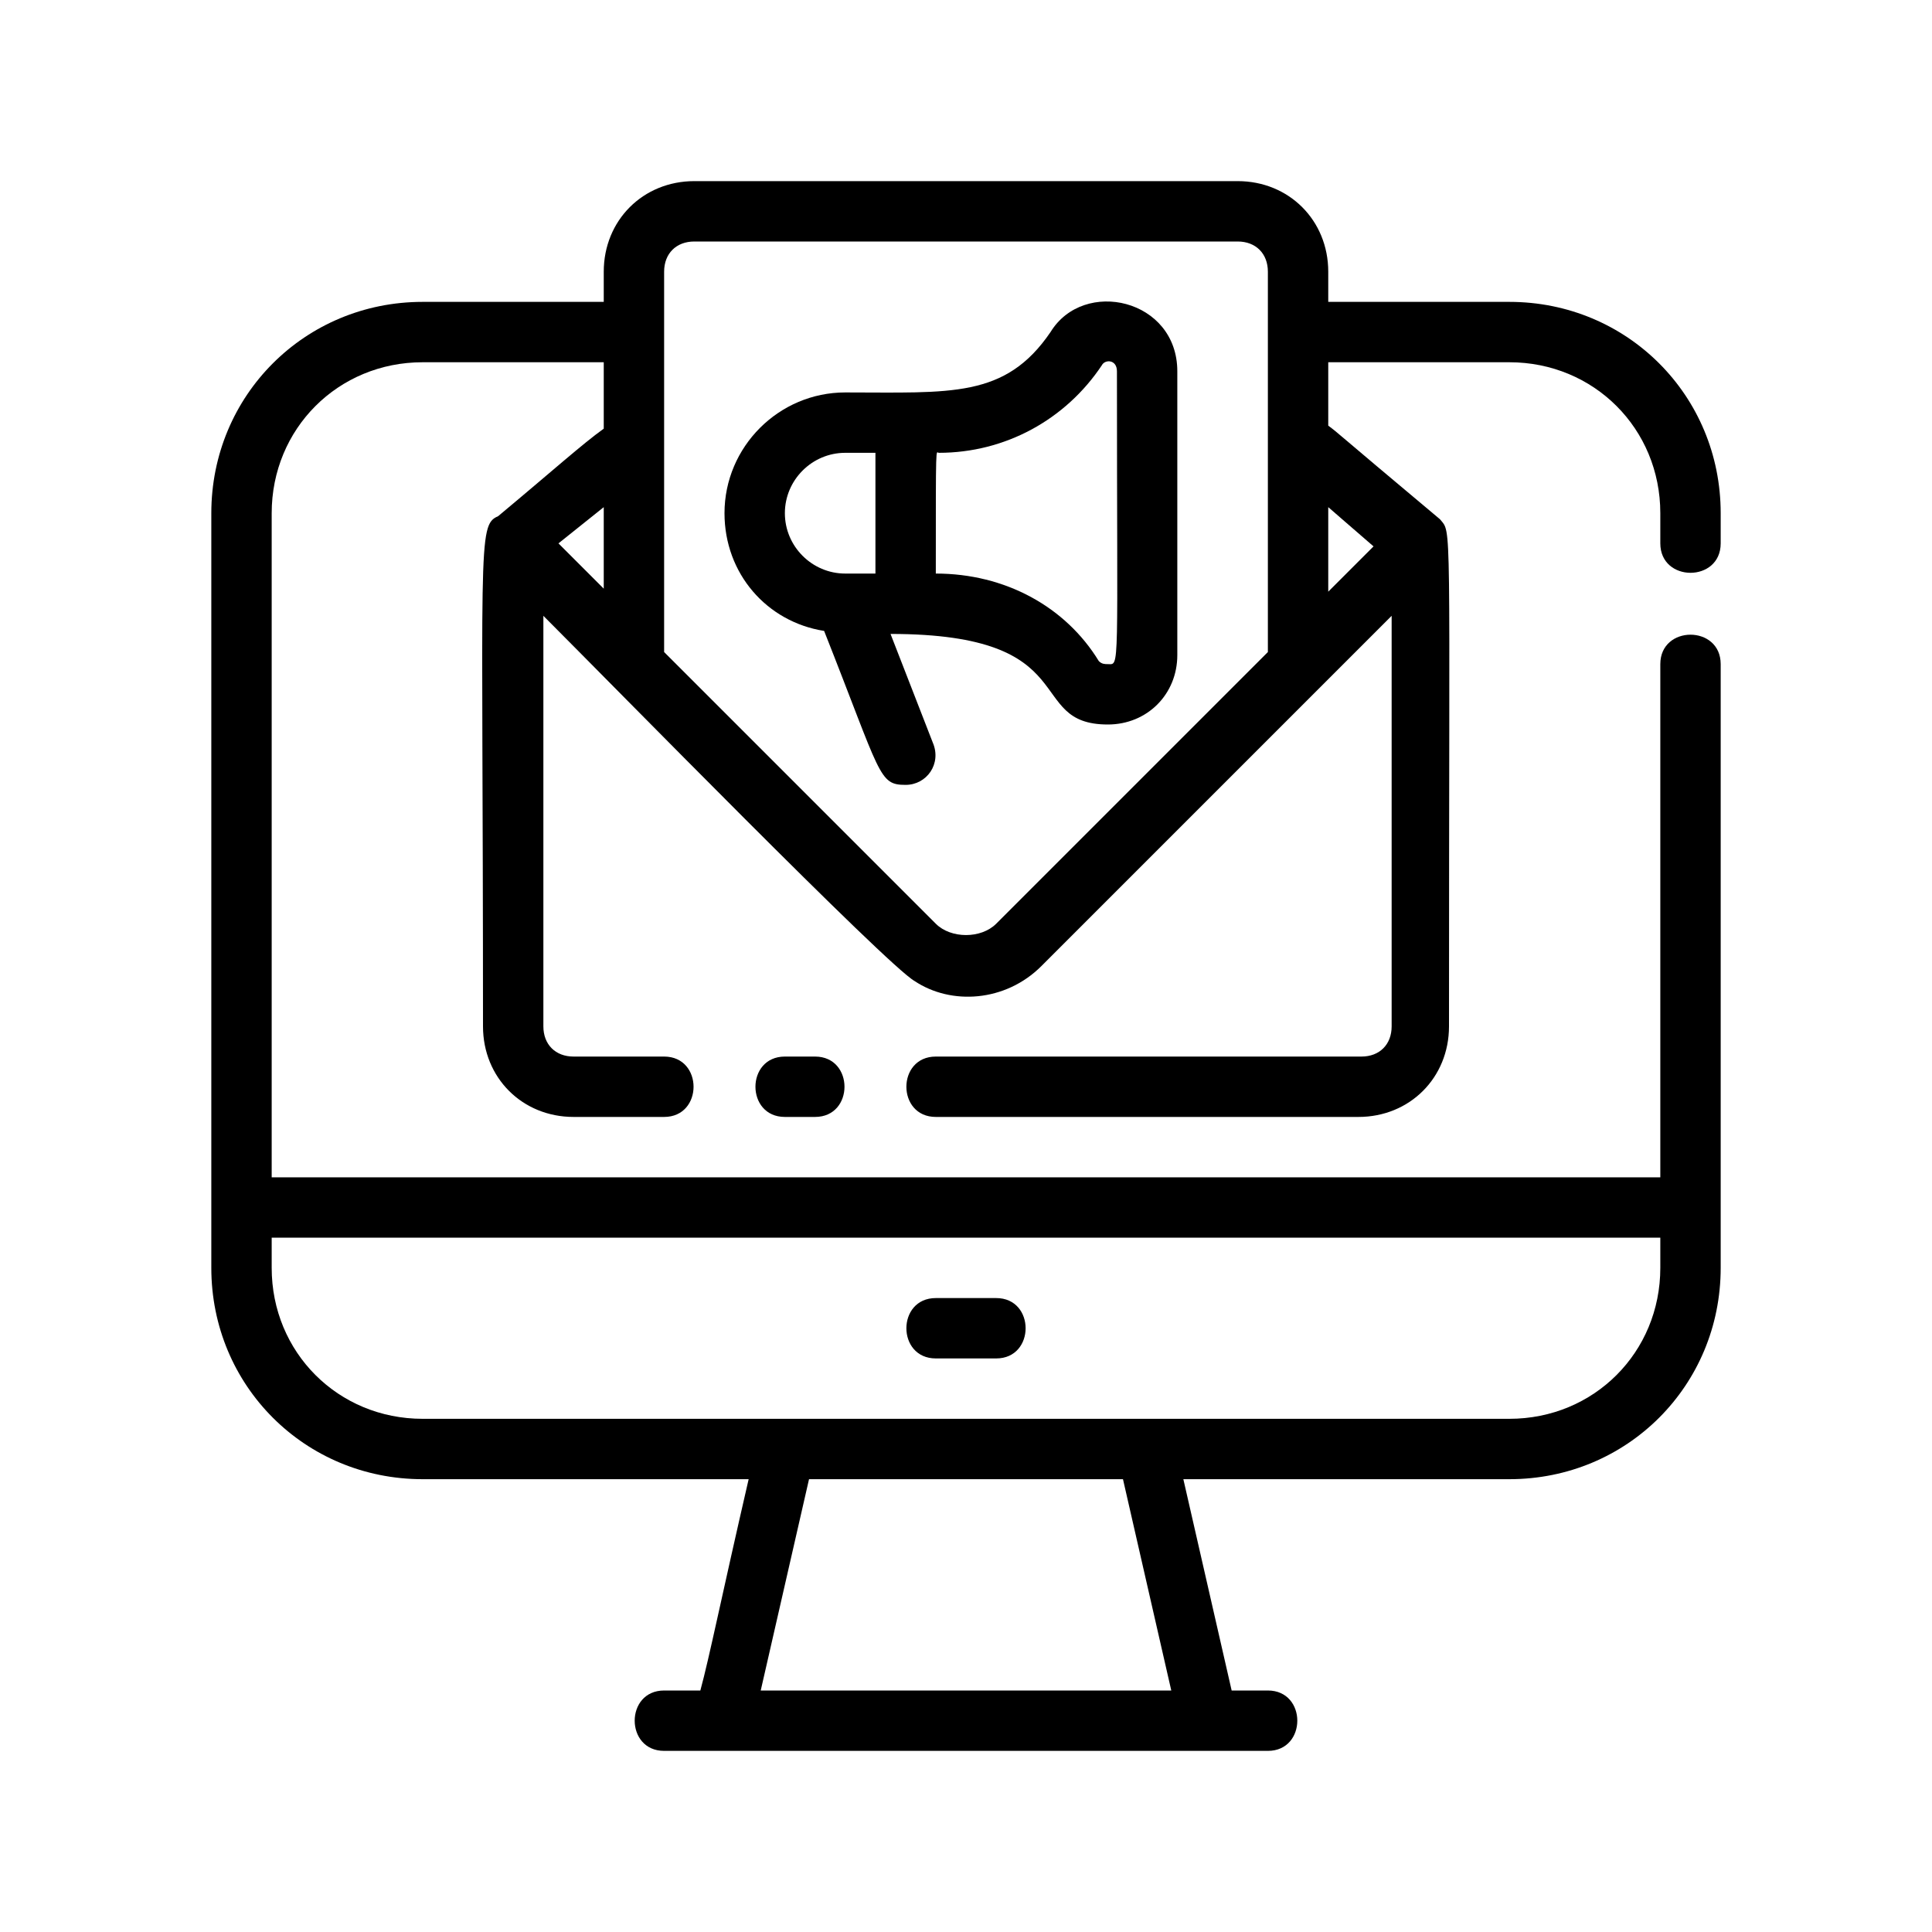
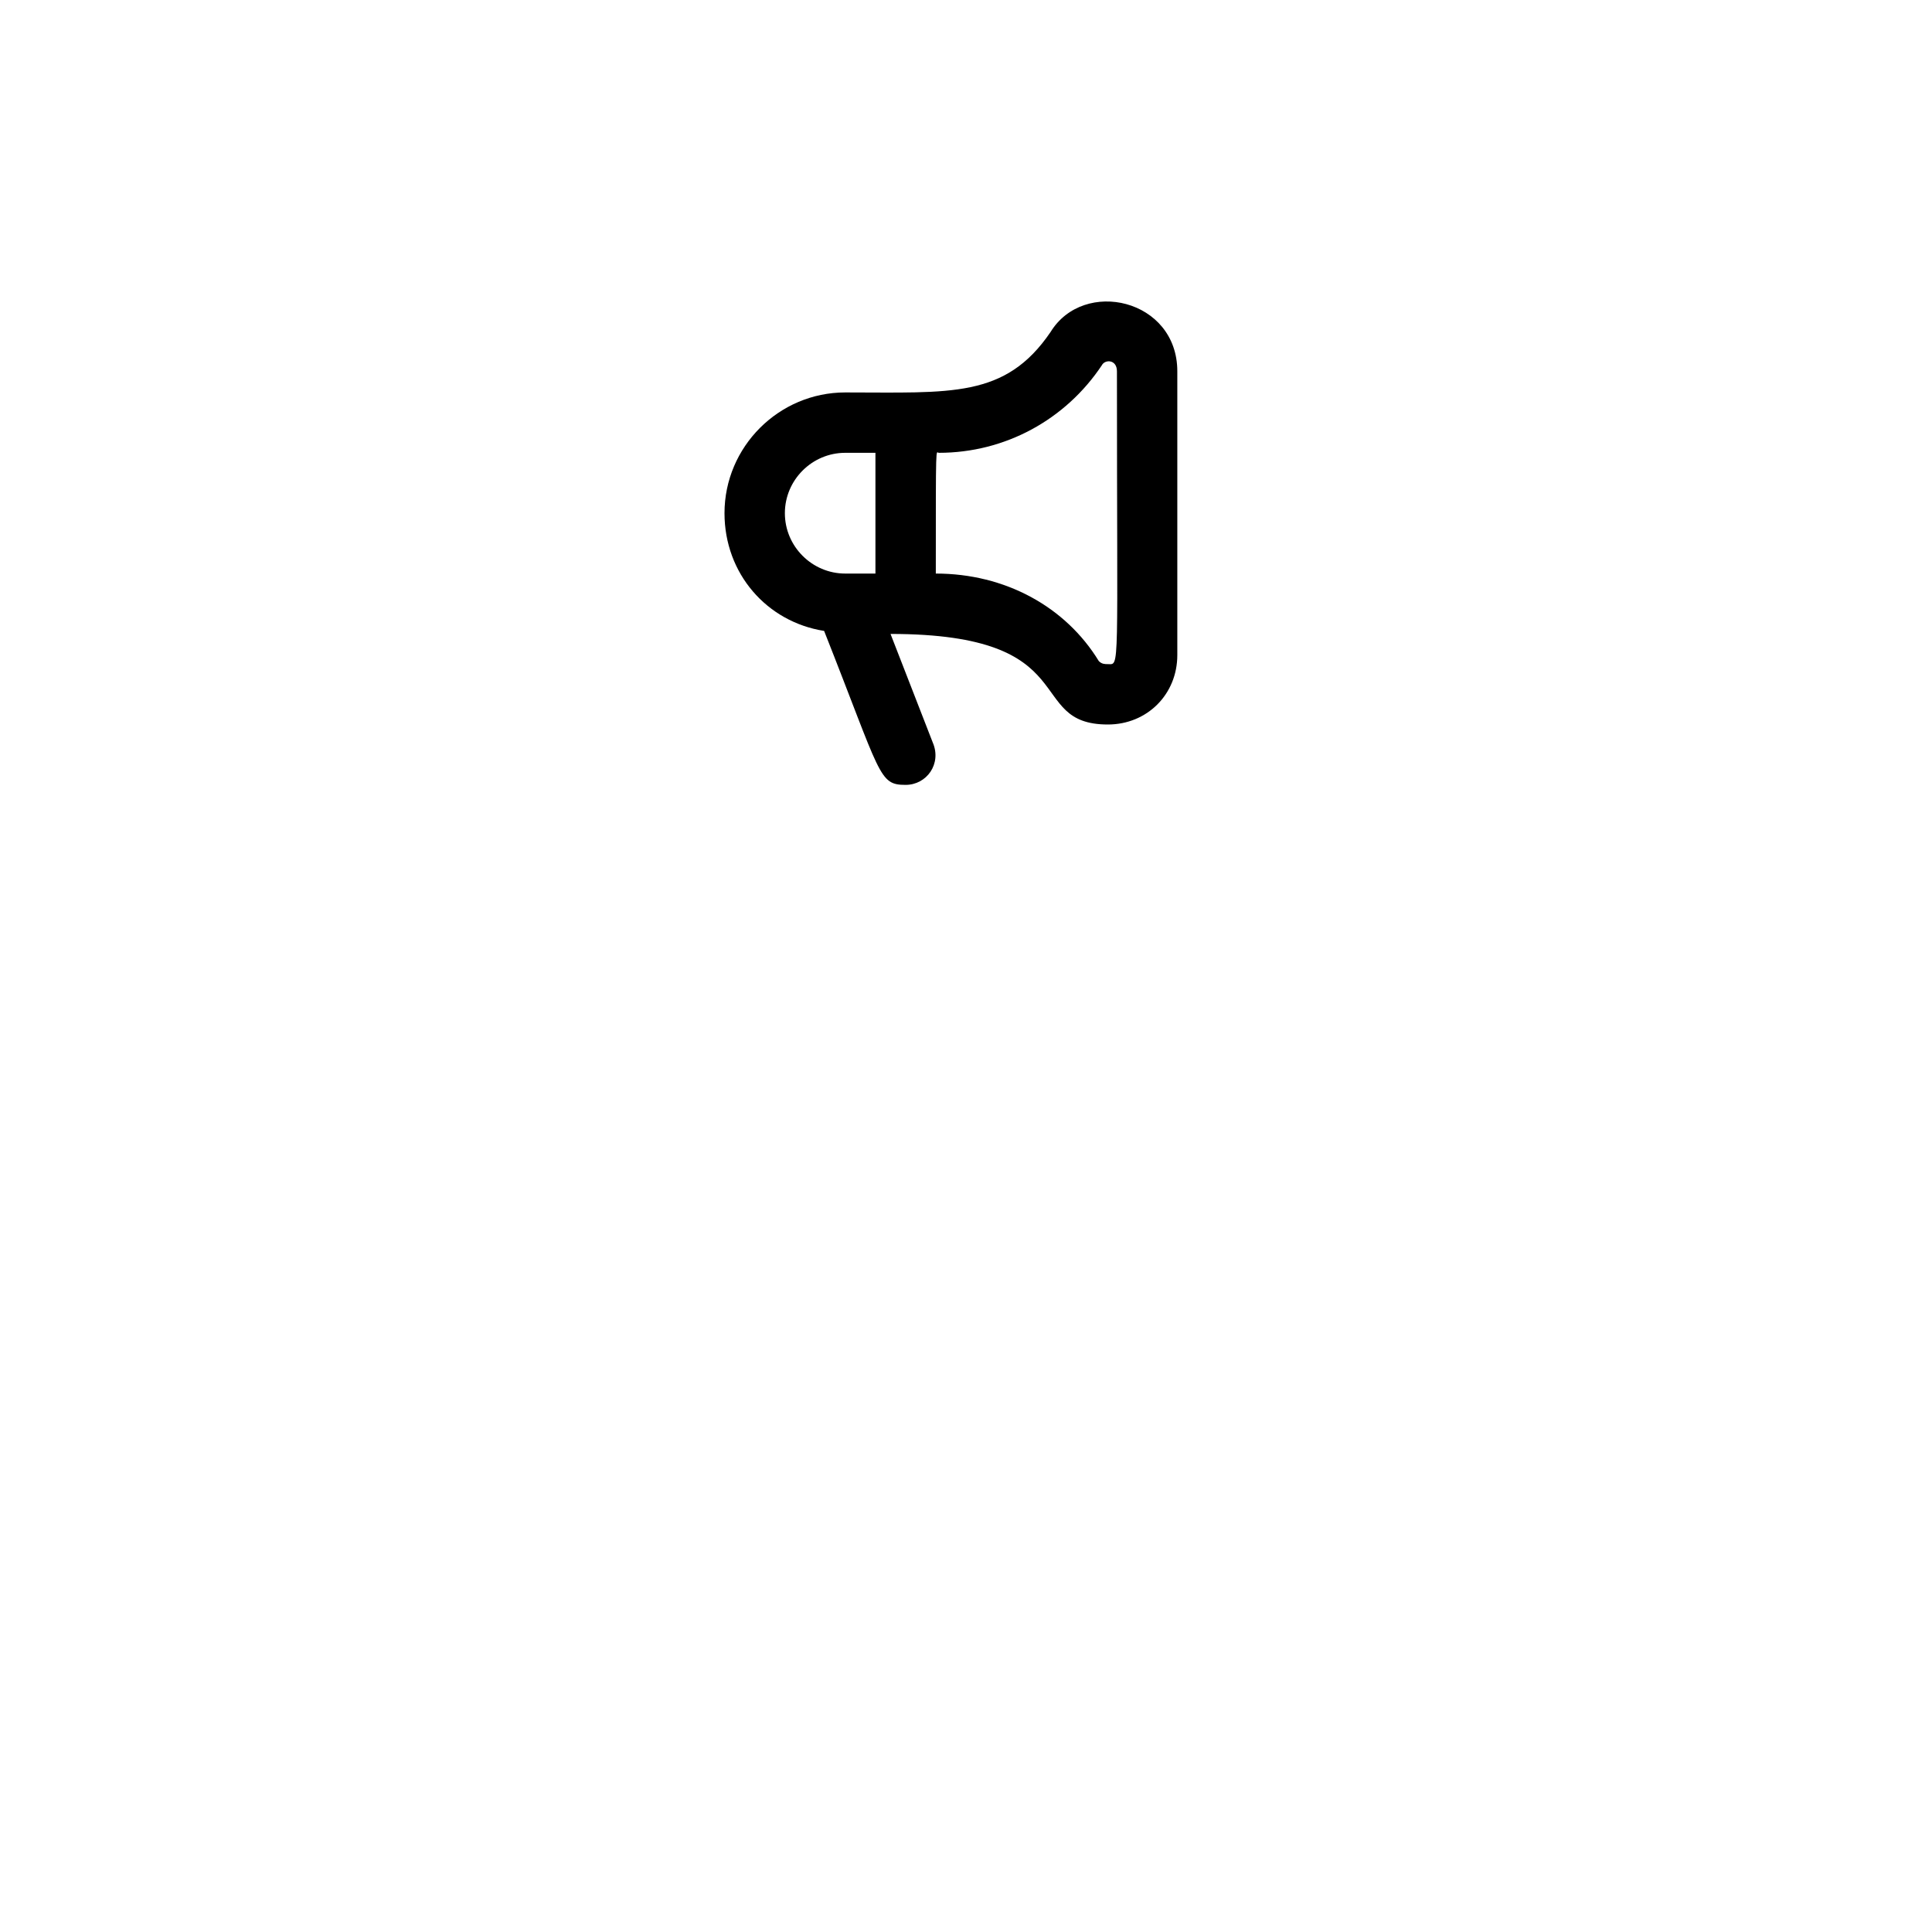
<svg xmlns="http://www.w3.org/2000/svg" version="1.1" x="0px" y="0px" viewBox="0 0 64 64" style="enable-background:new 0 0 64 64;" xml:space="preserve">
  <g id="Guideline">
</g>
  <g id="idea">
</g>
  <g id="advertisement">
</g>
  <g id="Setting">
</g>
  <g id="statistic">
</g>
  <g id="Visibility">
</g>
  <g id="email">
    <g>
-       <path d="M26,35c-1.3,0-1.3,2,0,2h1c1.3,0,1.3-2,0-2H26z" />
      <path d="M34.8,11c-1.5,2.2-3.3,2-6.8,2c-2.2,0-4,1.8-4,4c0,2,1.4,3.6,3.3,3.9c1.9,4.8,1.8,5.1,2.7,5.1c0.7,0,1.2-0.7,0.9-1.4    L29.5,21c6.5,0,4.4,3,7.2,3c1.3,0,2.3-1,2.3-2.3v-9.4C39,9.9,35.9,9.2,34.8,11z M36.7,12C36.7,12,36.7,12,36.7,12    C36.7,10.7,36.7,10.7,36.7,12z M26,17c0-1.1,0.9-2,2-2h1v4h-1C26.9,19,26,18.1,26,17z M36.7,22c-0.1,0-0.2,0-0.3-0.1    C35.3,20.1,33.3,19,31,19c0-4.5,0-4,0.1-4c2.2,0,4.2-1.1,5.4-2.9c0.1-0.2,0.5-0.2,0.5,0.2C37,22.4,37.1,22,36.7,22z" />
-       <path d="M57,18v-1c0-3.9-3.1-7-7-7h-6V9c0-1.7-1.3-3-3-3H23c-1.7,0-3,1.3-3,3c0,0.3,0,0.7,0,1h-6c-3.9,0-7,3.1-7,7    c0,7.4,0,13.6,0,25c0,3.9,3.1,7,7,7h10.8c-0.9,3.9-1.3,5.9-1.6,7H22c-1.3,0-1.3,2,0,2c35.3,0,11.3,0,20,0c1.3,0,1.3-2,0-2h-1.2    l-1.6-7H50c3.9,0,7-3.1,7-7c0-3.2,0-12.2,0-20c0-1.3-2-1.3-2,0v17H9V17c0-2.8,2.2-5,5-5h6c0,0.8,0,1.5,0,2.2    c-0.7,0.5-1.7,1.4-3.5,2.9C15.8,17.4,16,18,16,34c0,1.7,1.3,3,3,3h3c1.3,0,1.3-2,0-2h-3c-0.6,0-1-0.4-1-1V20.4    c2.3,2.3,11.4,11.6,12.3,12.1c1.2,0.8,3,0.7,4.2-0.5c14.1-14.1,8.8-8.8,11.6-11.6V34c0,0.6-0.4,1-1,1H31c-1.3,0-1.3,2,0,2h14    c1.7,0,3-1.3,3-3c0-17.2,0.1-16.3-0.3-16.8c-3.7-3.1-3.3-2.8-3.7-3.1V12h6c2.8,0,5,2.2,5,5v1C55,19.3,57,19.3,57,18z M38.8,56    H25.2l1.6-7h10.4L38.8,56z M55,41v1c0,2.8-2.2,5-5,5c-12.3,0-22.8,0-36,0c-2.8,0-5-2.2-5-5v-1H55z M20,19.5    c-0.6-0.6-1.1-1.1-1.5-1.5l1.5-1.2C20,17.9,20,18.8,20,19.5z M33,30.6c-0.5,0.5-1.5,0.5-2,0c-4.1-4.1-7-7-9-9C22,9.3,22,12,22,9    c0-0.6,0.4-1,1-1h18c0.6,0,1,0.4,1,1c0,2.7,0,1,0,12.6L33,30.6z M45.5,18.1L44,19.6v-2.8L45.5,18.1z" />
-       <path d="M31,45h2c1.3,0,1.3-2,0-2h-2C29.7,43,29.7,45,31,45z" />
    </g>
  </g>
  <g id="Keyword">
</g>
  <g id="Online_shopping">
</g>
  <g id="Promotion">
</g>
  <g id="Copywriter">
</g>
  <g id="Responsive_website">
</g>
  <g id="Device">
</g>
  <g id="Social_Media">
</g>
  <g id="connection">
</g>
  <g id="Podcast">
</g>
  <g id="Feedback">
</g>
  <g id="Ecommerce">
</g>
  <g id="Blogging">
</g>
  <g id="Subscription">
</g>
  <g id="Analytics">
</g>
  <g id="mobile_SEO">
</g>
  <g id="mobile__shopping">
</g>
  <g id="mobile_device">
</g>
  <g id="digital_invest">
</g>
  <g id="digital_marketing">
</g>
  <g id="pay_per_click">
</g>
  <g id="web_marketing">
</g>
  <g id="Rating">
</g>
  <g id="Target_audience">
</g>
  <g id="Video_Web">
</g>
</svg>